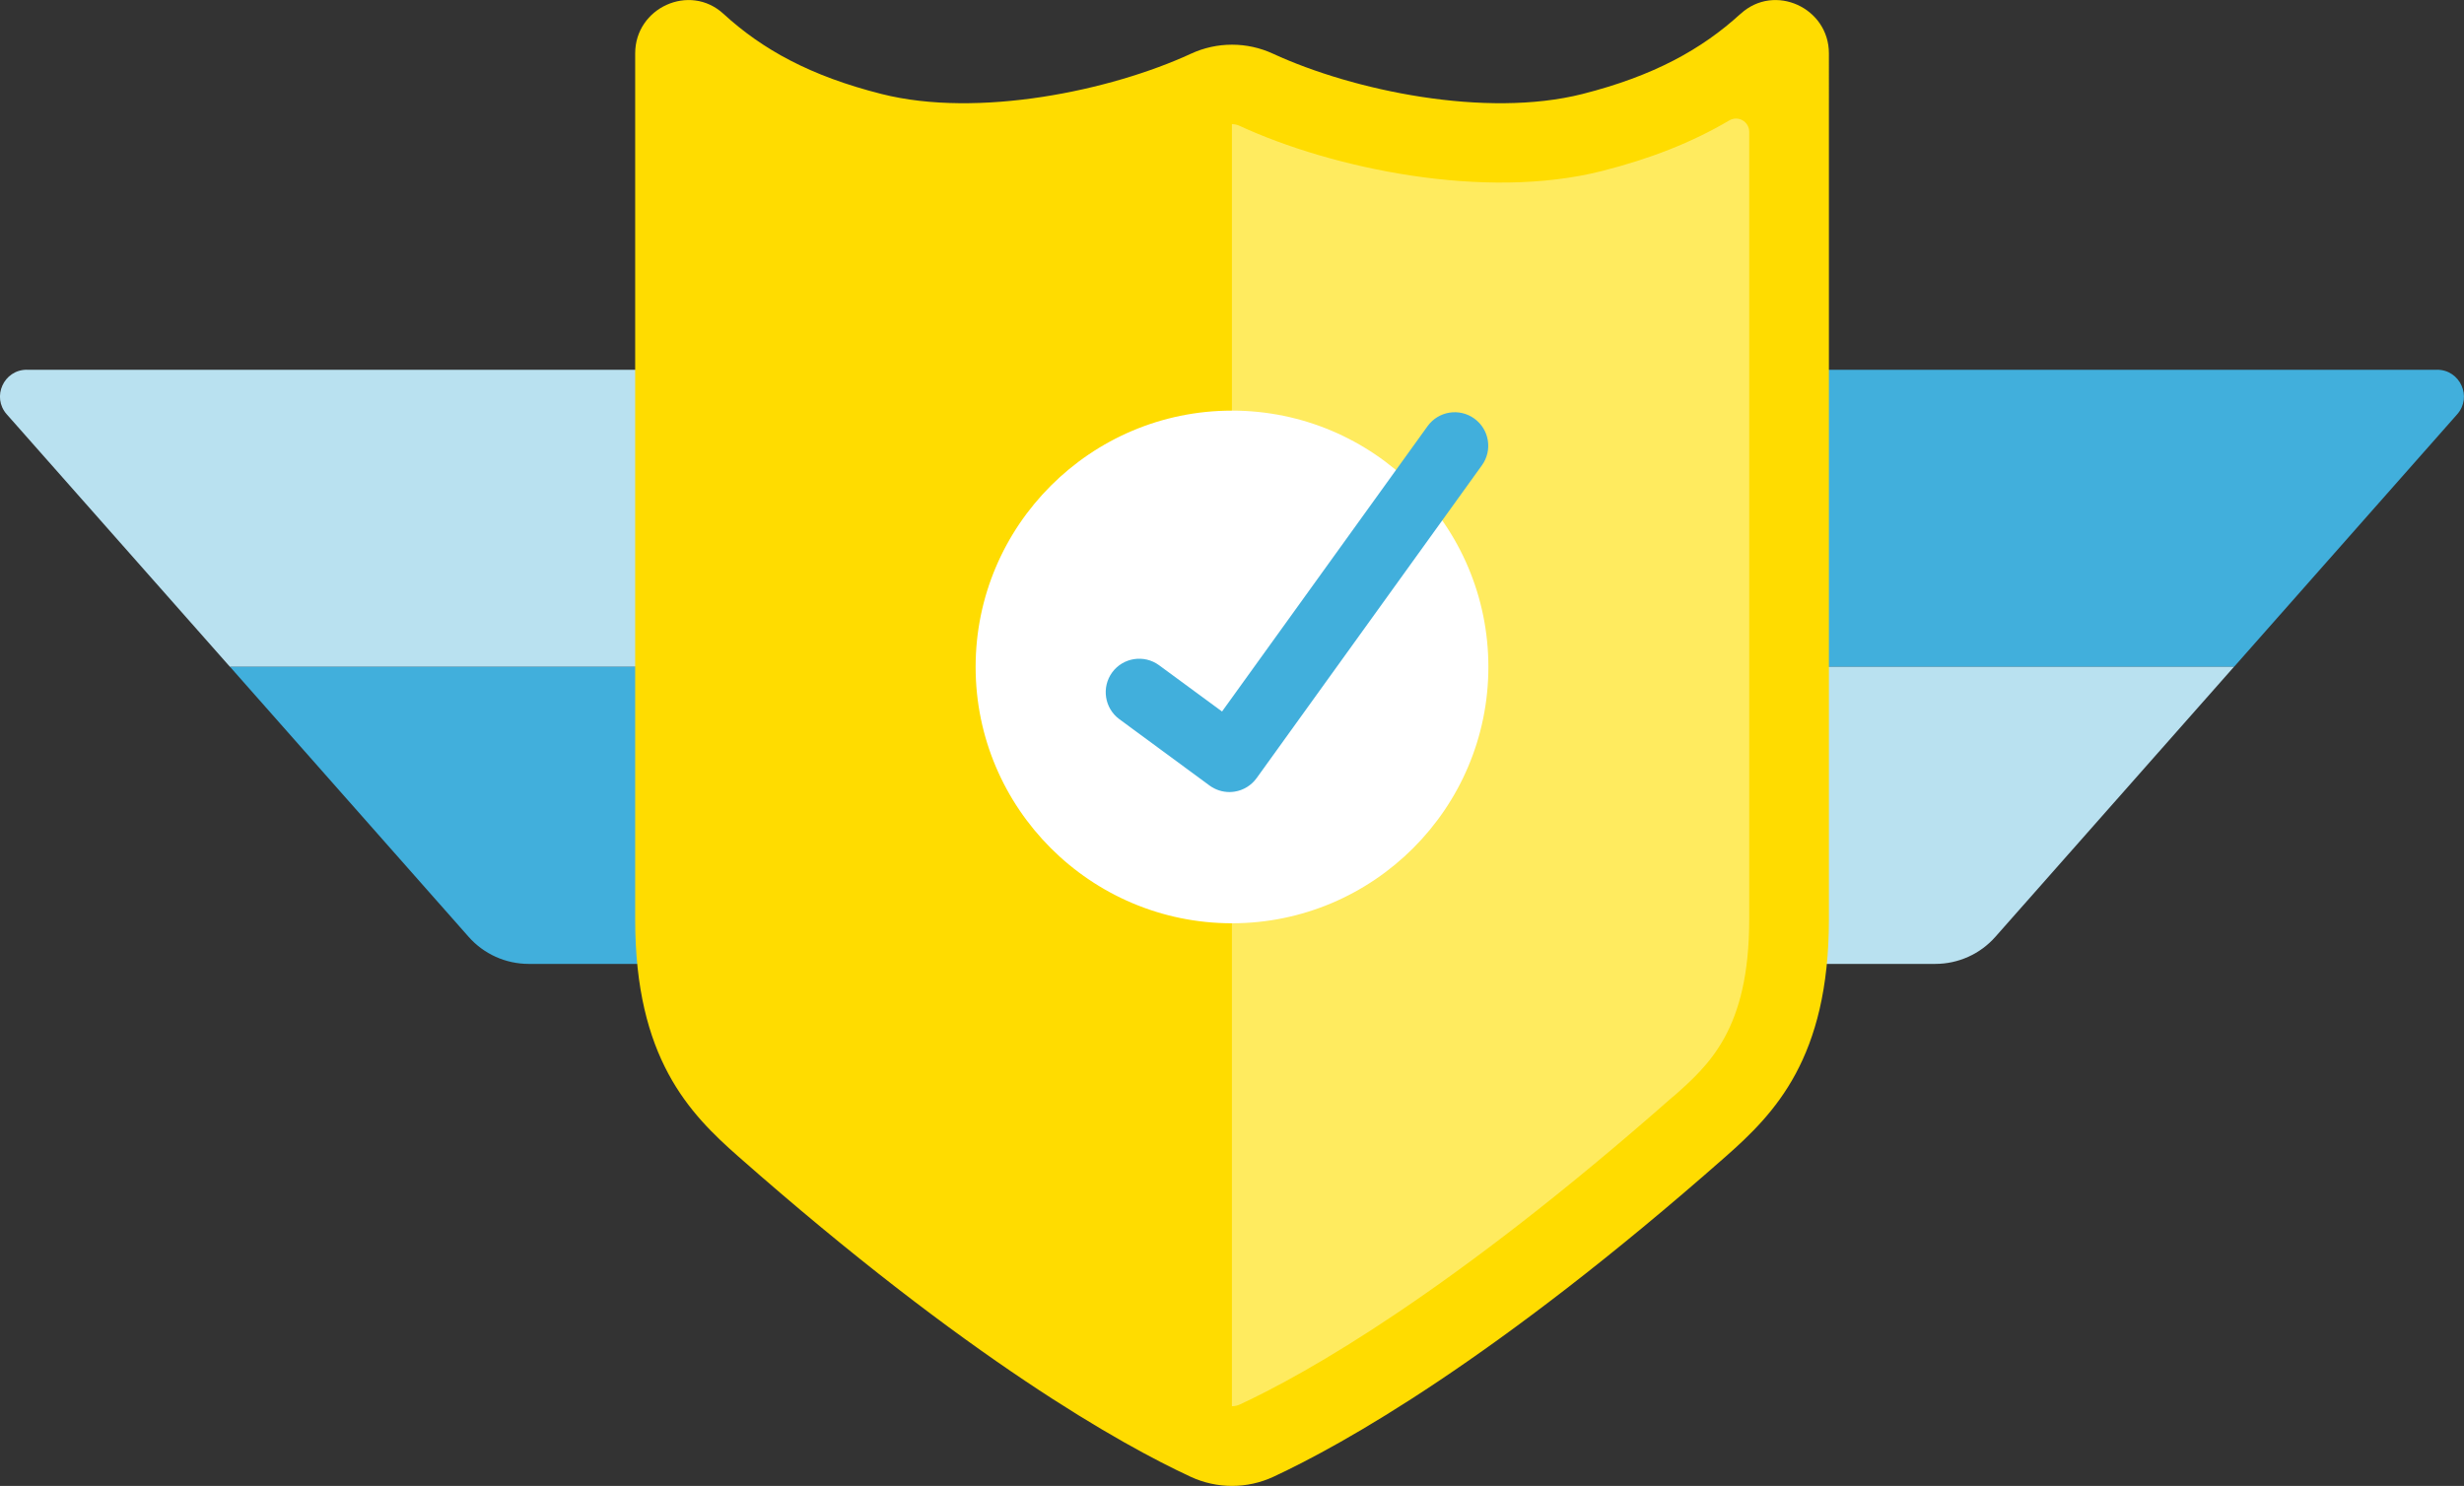
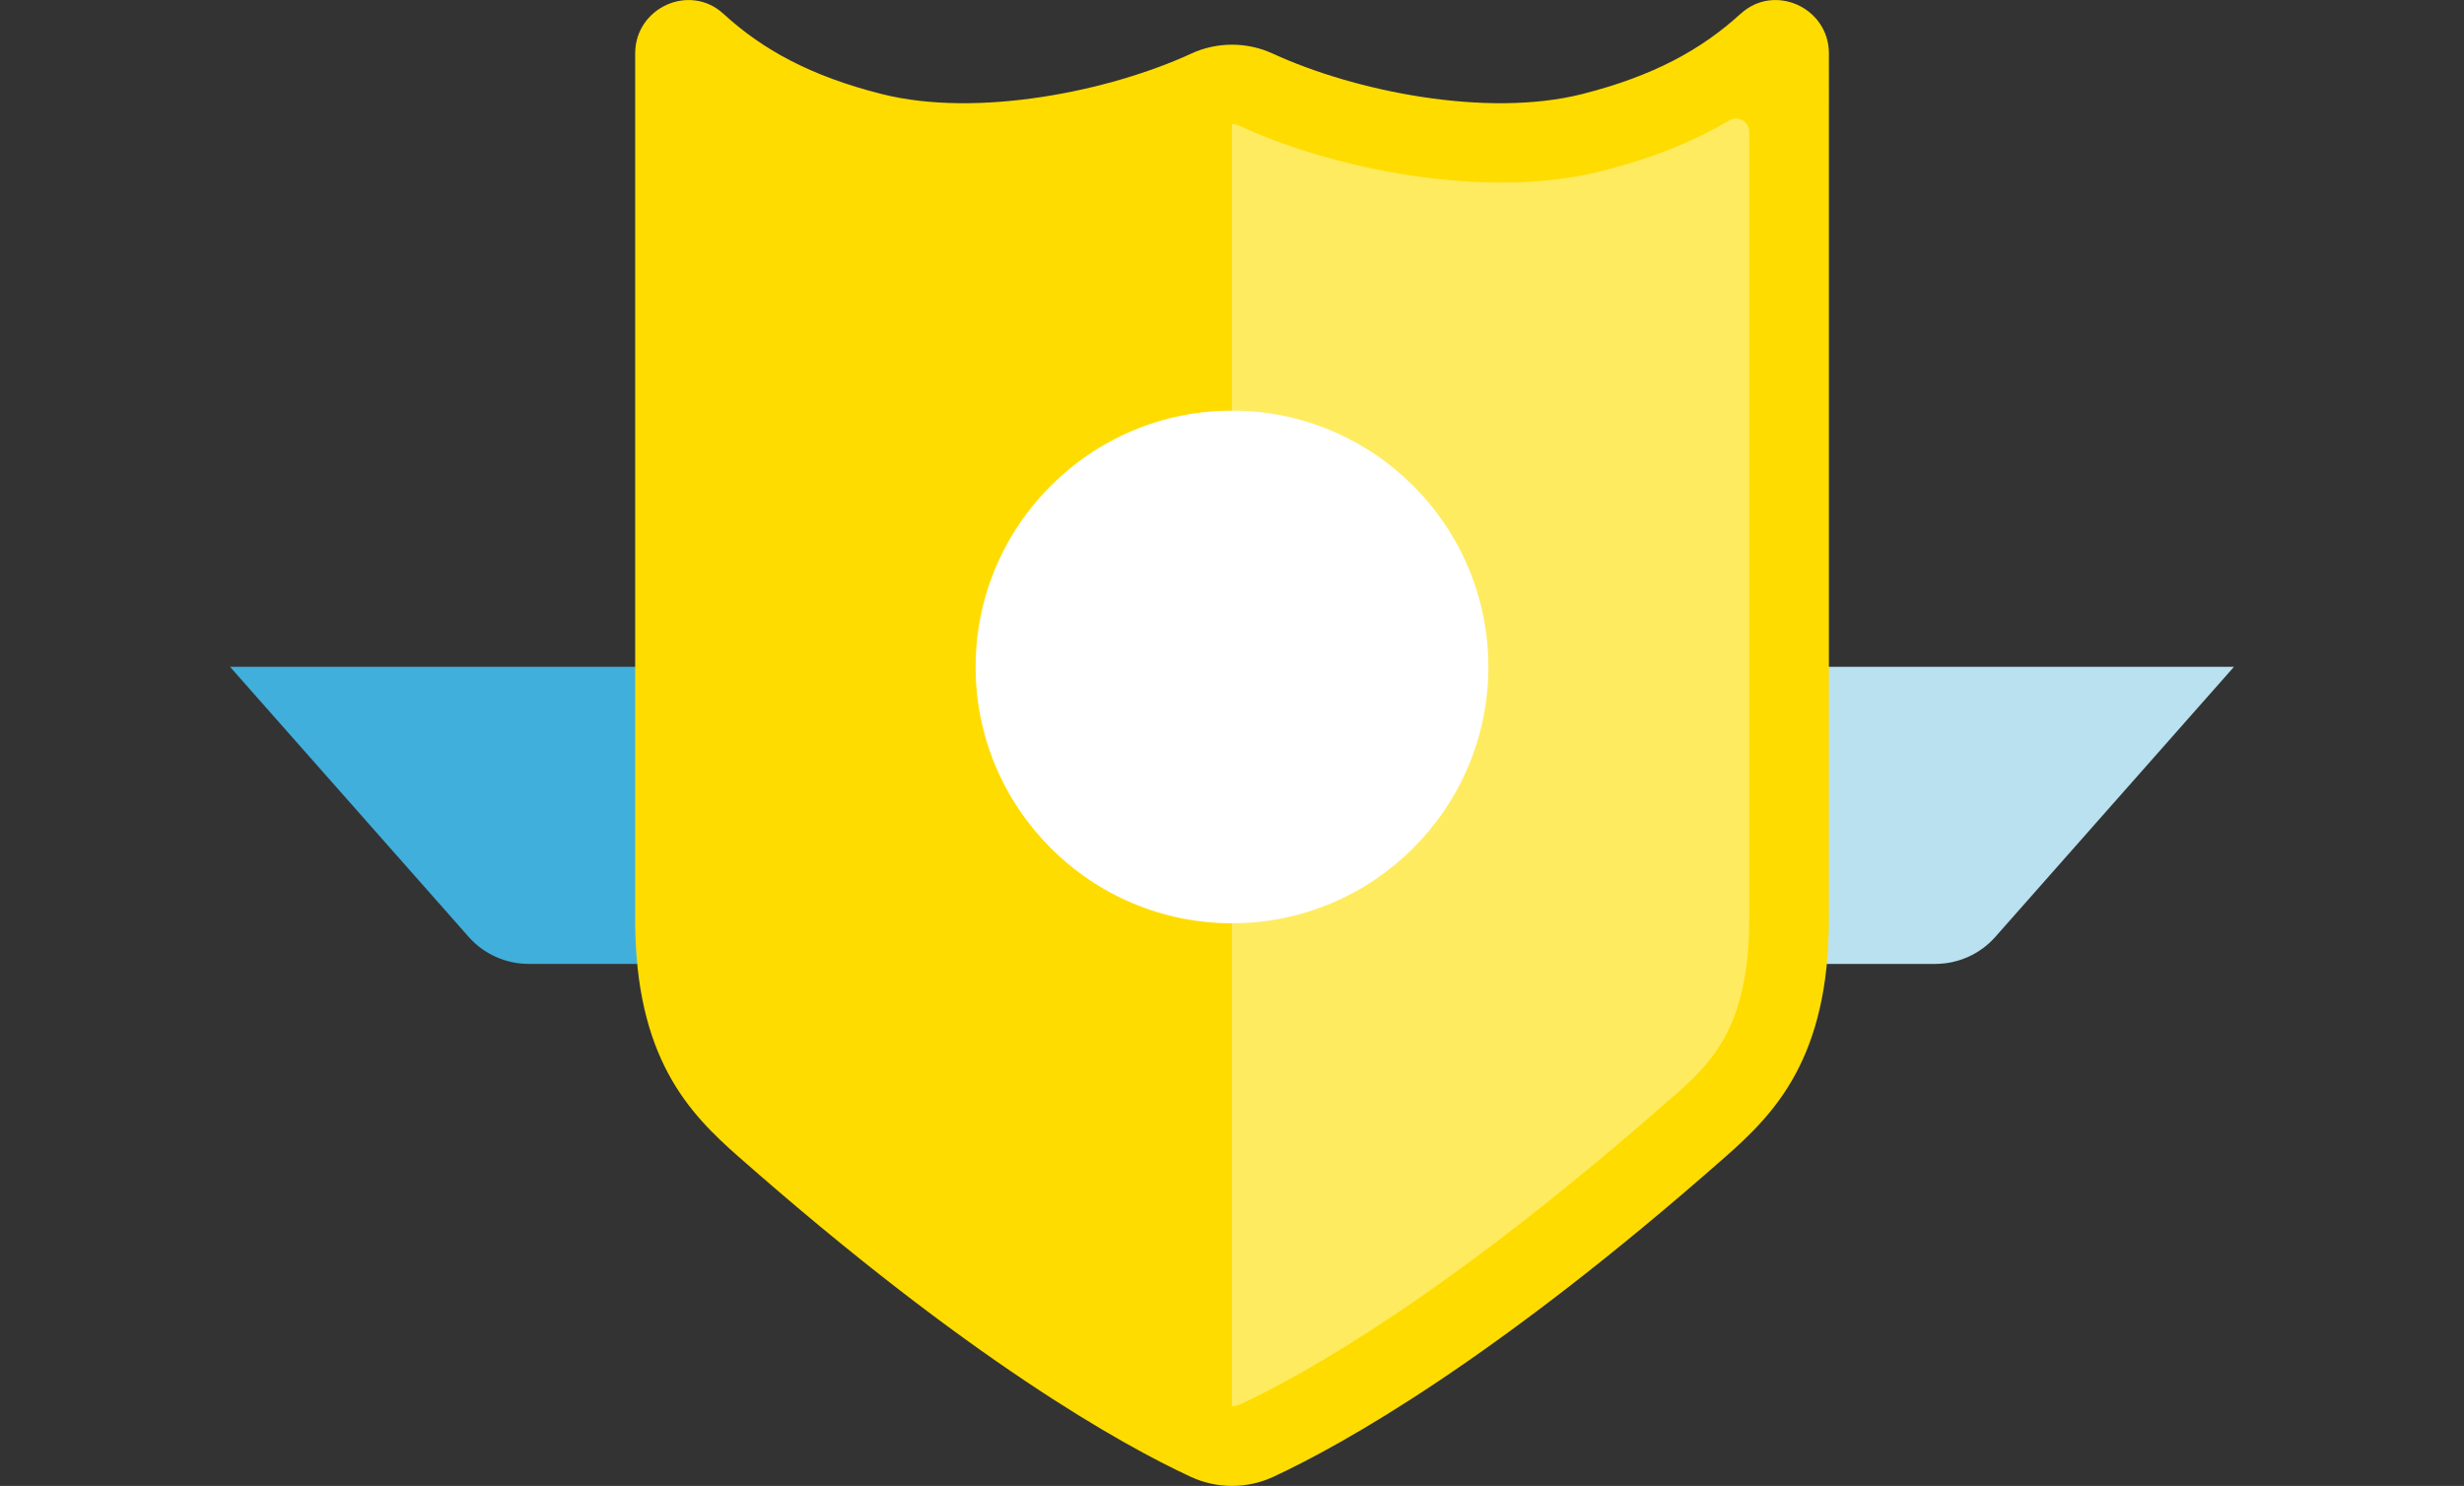
<svg xmlns="http://www.w3.org/2000/svg" id="_レイヤー_2" data-name="レイヤー 2" viewBox="0 0 281.98 170.08">
  <rect x="0" y="0" width="281.98" height="170.08" fill="#333333" stroke="none" />
  <defs>
    <style>
      .cls-1 {
        fill: #ffeb5f;
      }

      .cls-2 {
        fill: #41afdc;
      }

      .cls-3 {
        fill: #fff;
      }

      .cls-4 {
        fill: #b9e1f0;
      }

      .cls-5 {
        fill: #ffdc00;
      }
    </style>
  </defs>
  <g id="_イラスト" data-name="イラスト">
    <g>
      <g>
-         <path class="cls-2" d="M278.91,42.33h-137.92v34h114.67l25.54-28.91c1.75-1.98.34-5.1-2.3-5.1Z" />
        <path class="cls-4" d="M140.99,76.33v34h80.48c2.64,0,5.15-1.13,6.89-3.11l27.3-30.9h-114.67Z" />
      </g>
      <g>
-         <path class="cls-4" d="M3.07,42.33h137.92s0,34,0,34H26.32S.77,47.42.77,47.42c-1.75-1.98-.34-5.1,2.3-5.1Z" />
        <path class="cls-2" d="M140.99,76.33v34s-80.48,0-80.48,0c-2.64,0-5.15-1.13-6.89-3.11l-27.3-30.9h114.67Z" />
      </g>
      <path class="cls-5" d="M199.2,1.57c-4.46,4.08-9.95,7.12-18.11,9.19-11.04,2.79-26.21-.37-35.4-4.61-2.98-1.38-6.42-1.38-9.4,0-9.18,4.24-24.36,7.4-35.4,4.61-8.16-2.06-13.65-5.1-18.11-9.19-3.86-3.53-10.09-.69-10.09,4.54v99.14c0,15.86,6.21,22.2,11.8,27.12,26.44,23.31,43.91,33.02,51.76,36.66,3.01,1.4,6.48,1.4,9.49,0,7.84-3.65,25.32-13.35,51.76-36.66,5.58-4.92,11.8-11.26,11.8-27.12V6.11c0-5.23-6.23-8.07-10.09-4.54Z" />
      <path class="cls-1" d="M191.47,125.53c4.08-3.6,8.71-7.68,8.71-20.29V15.09c0-1.18-1.27-1.9-2.29-1.3-4.25,2.51-9.02,4.38-14.58,5.79-13.44,3.4-30.9-.3-41.44-5.17-.28-.13-.58-.2-.89-.2v146.75c.32,0,.62-.07.91-.2,7.59-3.53,24.13-12.81,49.57-35.24Z" />
      <g>
        <g>
          <circle class="cls-3" cx="140.99" cy="76.33" r="27.81" />
          <path class="cls-3" d="M140.99,105.68c-16.18,0-29.34-13.16-29.34-29.34s13.16-29.34,29.34-29.34,29.34,13.16,29.34,29.34-13.16,29.34-29.34,29.34ZM140.99,50.05c-14.49,0-26.28,11.79-26.28,26.28s11.79,26.28,26.28,26.28,26.28-11.79,26.28-26.28-11.79-26.28-26.28-26.28Z" />
        </g>
-         <path class="cls-2" d="M140.7,90.66c-.81,0-1.61-.26-2.27-.74l-10.33-7.6c-1.7-1.25-2.07-3.65-.82-5.36,1.25-1.7,3.65-2.07,5.36-.82l7.21,5.3,23.52-32.66c1.24-1.72,3.63-2.11,5.35-.87,1.72,1.24,2.11,3.63.87,5.35l-25.78,35.8c-.6.83-1.5,1.39-2.51,1.55-.2.03-.4.05-.6.05Z" />
      </g>
    </g>
  </g>
</svg>